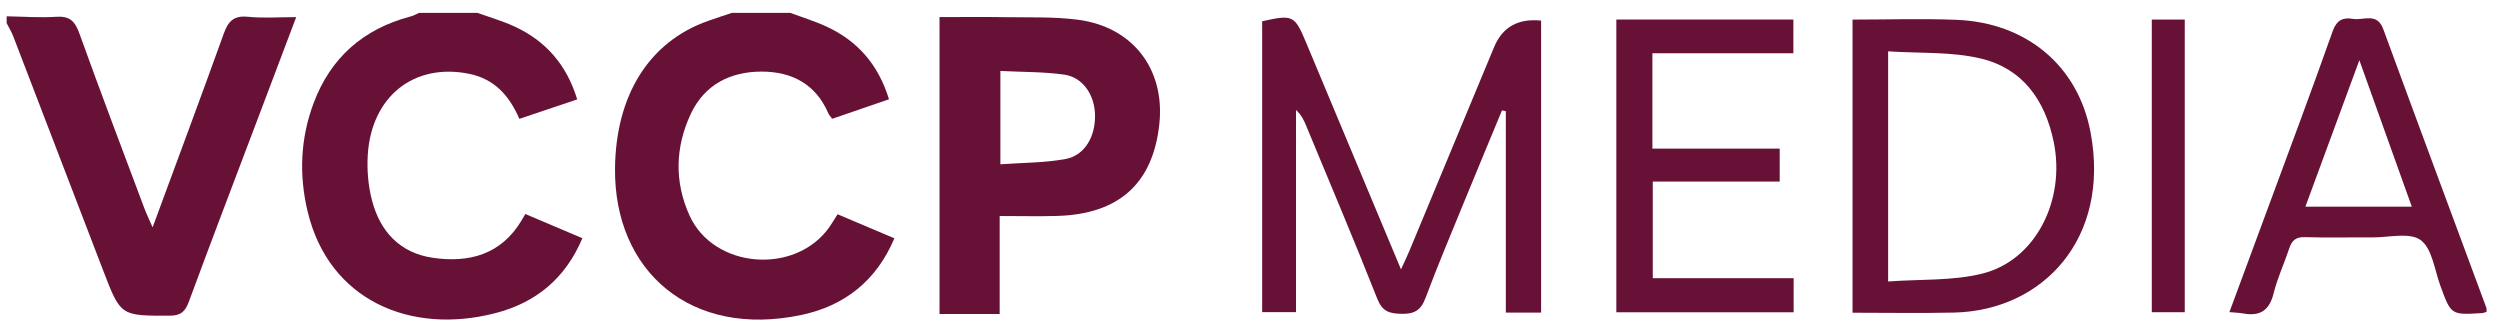
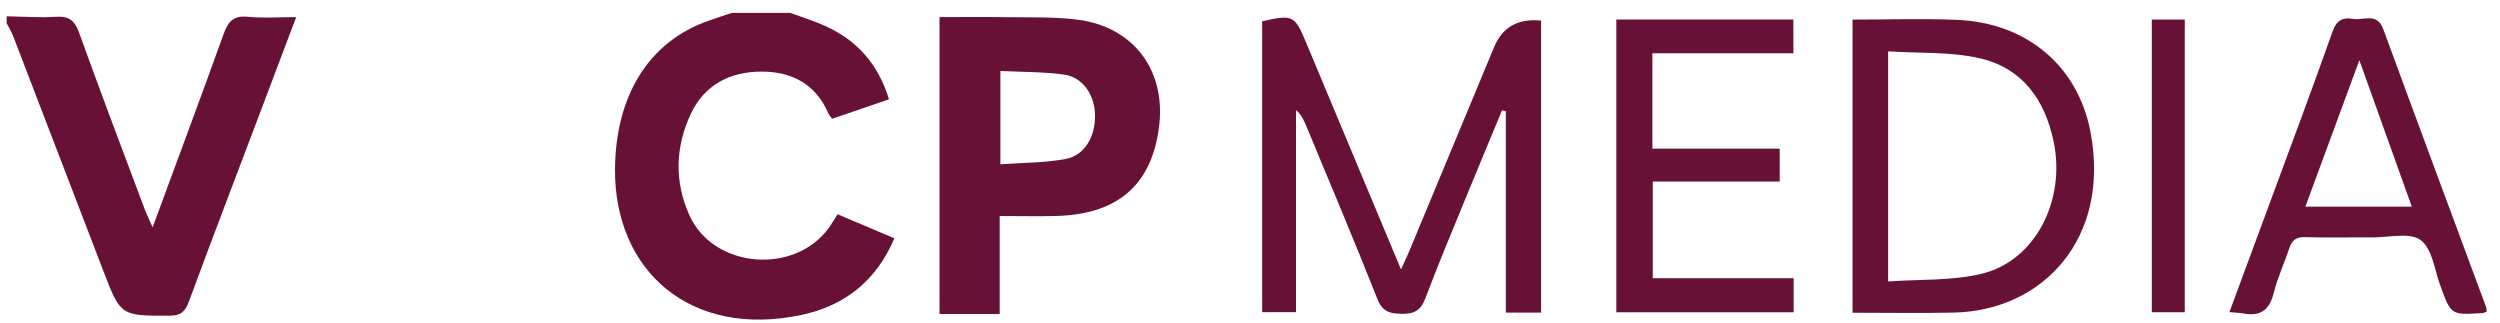
<svg xmlns="http://www.w3.org/2000/svg" width="155" height="20" viewBox="0 0 155 20" fill="none">
  <g clip-path="url(#clip0_235_639)">
    <g clip-path="url(#clip1_235_639)">
-       <path d="M29.605 0.799C30.361 1.072 31.139 1.296 31.869 1.629C33.837 2.527 35.134 4.017 35.787 6.163C34.583 6.569 33.427 6.957 32.2 7.369C31.583 5.935 30.655 4.896 29.095 4.578C25.677 3.88 23.02 5.974 22.801 9.618C22.745 10.548 22.828 11.528 23.065 12.428C23.564 14.34 24.783 15.68 26.821 15.981C29.078 16.314 31.054 15.787 32.322 13.691C32.392 13.574 32.462 13.454 32.571 13.269C33.743 13.766 34.895 14.255 36.107 14.769C35.044 17.291 33.205 18.77 30.708 19.416C25.472 20.771 20.387 18.642 19.069 13.098C18.527 10.821 18.627 8.56 19.453 6.37C20.503 3.579 22.519 1.8 25.434 1.027C25.624 0.983 25.801 0.878 25.982 0.799C27.19 0.799 28.398 0.799 29.605 0.799Z" fill="#681137" />
      <path d="M48.996 0.799C49.748 1.079 50.52 1.311 51.245 1.648C53.174 2.54 54.457 4.004 55.118 6.155C53.943 6.558 52.795 6.953 51.598 7.365C51.502 7.232 51.403 7.136 51.354 7.023C50.58 5.216 49.097 4.439 47.221 4.439C45.277 4.439 43.683 5.246 42.832 7.055C41.859 9.125 41.806 11.28 42.753 13.367C44.249 16.659 49.291 17.063 51.408 14.099C51.587 13.847 51.743 13.578 51.93 13.284C53.096 13.779 54.224 14.257 55.451 14.775C54.337 17.417 52.357 18.957 49.705 19.523C42.813 20.991 38.074 16.794 38.131 10.459C38.172 5.922 40.231 2.589 43.897 1.298C44.385 1.123 44.88 0.966 45.373 0.799C46.581 0.799 47.789 0.799 48.996 0.799Z" fill="#681137" />
      <path d="M0.412 1.011C1.441 1.028 2.471 1.107 3.496 1.04C4.326 0.987 4.648 1.318 4.917 2.06C6.222 5.688 7.592 9.292 8.945 12.902C9.077 13.254 9.244 13.595 9.462 14.095C10.976 9.985 12.447 6.05 13.868 2.099C14.143 1.335 14.478 0.949 15.368 1.04C16.305 1.136 17.26 1.062 18.364 1.062C17.534 3.257 16.759 5.312 15.98 7.367C14.555 11.137 13.112 14.903 11.717 18.684C11.491 19.295 11.239 19.57 10.53 19.572C7.486 19.578 7.486 19.604 6.408 16.8C4.55 11.955 2.691 7.111 0.828 2.269C0.717 1.979 0.553 1.71 0.412 1.433V1.011Z" fill="#681137" />
      <path d="M61.98 13.395V19.47H58.25V1.06C59.586 1.06 60.923 1.042 62.259 1.064C63.781 1.089 65.319 1.028 66.821 1.222C70.237 1.663 72.239 4.294 71.88 7.681C71.488 11.37 69.382 13.277 65.547 13.388C64.414 13.421 63.279 13.393 61.98 13.393V13.395ZM62.024 10.186C63.426 10.083 64.777 10.1 66.076 9.855C67.269 9.631 67.935 8.436 67.89 7.085C67.85 5.85 67.118 4.783 65.972 4.625C64.692 4.446 63.382 4.469 62.024 4.399V10.184V10.186Z" fill="#681137" />
      <path d="M95.55 19.38H93.361V6.891C93.282 6.876 93.203 6.861 93.122 6.846C92.339 8.739 91.549 10.629 90.773 12.524C89.962 14.504 89.128 16.478 88.379 18.482C88.095 19.243 87.683 19.476 86.889 19.457C86.142 19.44 85.705 19.318 85.391 18.522C83.975 14.933 82.466 11.378 80.989 7.813C80.846 7.467 80.695 7.126 80.353 6.821V19.352H78.254V1.32C80.151 0.891 80.27 0.951 80.962 2.6C82.897 7.228 84.834 11.854 86.862 16.702C87.088 16.205 87.246 15.885 87.382 15.554C89.134 11.342 90.884 7.13 92.635 2.918C93.15 1.678 94.121 1.131 95.548 1.277V19.38H95.55Z" fill="#681137" />
      <path d="M114.857 19.389V1.215C117.032 1.215 119.18 1.143 121.323 1.23C125.595 1.405 128.825 4.032 129.612 8.191C130.859 14.769 126.678 19.254 121.152 19.38C119.099 19.427 117.042 19.389 114.857 19.389ZM117.066 17.451C119.065 17.304 121.052 17.421 122.895 16.965C126.209 16.145 128.08 12.411 127.327 8.784C126.789 6.2 125.402 4.237 122.782 3.622C120.966 3.195 119.018 3.313 117.064 3.183V17.449L117.066 17.451Z" fill="#681137" />
      <path d="M100.213 1.211H111.189V3.302H102.449V9.215H110.341V11.257H102.472V17.248H111.206V19.361H100.213V1.211Z" fill="#681137" />
      <path d="M154.171 19.333C154.039 19.373 153.972 19.405 153.904 19.41C151.952 19.534 151.965 19.529 151.299 17.707C150.94 16.723 150.795 15.407 150.076 14.882C149.402 14.389 148.098 14.726 147.072 14.72C145.687 14.709 144.3 14.747 142.917 14.703C142.348 14.683 142.098 14.901 141.934 15.398C141.626 16.331 141.2 17.231 140.967 18.178C140.709 19.23 140.137 19.63 139.087 19.435C138.848 19.39 138.603 19.388 138.223 19.352C139.036 17.156 139.826 15.031 140.609 12.904C141.957 9.253 143.327 5.609 144.624 1.938C144.872 1.239 145.267 1.064 145.883 1.17C146.536 1.283 147.375 0.746 147.763 1.806C149.876 7.569 152.02 13.32 154.152 19.075C154.175 19.137 154.162 19.209 154.169 19.333H154.171ZM149.532 12.814C148.457 9.812 147.413 6.893 146.28 3.733C145.113 6.904 144.036 9.827 142.934 12.814H149.532Z" fill="#681137" />
-       <path d="M133.411 1.213H135.455V19.357H133.411V1.213Z" fill="#681137" />
+       <path d="M133.411 1.213H135.455V19.357H133.411Z" fill="#681137" />
    </g>
  </g>
  <defs>
    <clipPath id="clip0_235_639">
      <rect width="153.759" height="19.018" fill="white" transform="translate(0.411 0.799)" />
    </clipPath>
    <clipPath id="clip1_235_639">
      <rect width="153.759" height="19.018" fill="white" transform="translate(0.411 0.799)" />
    </clipPath>
  </defs>
</svg>